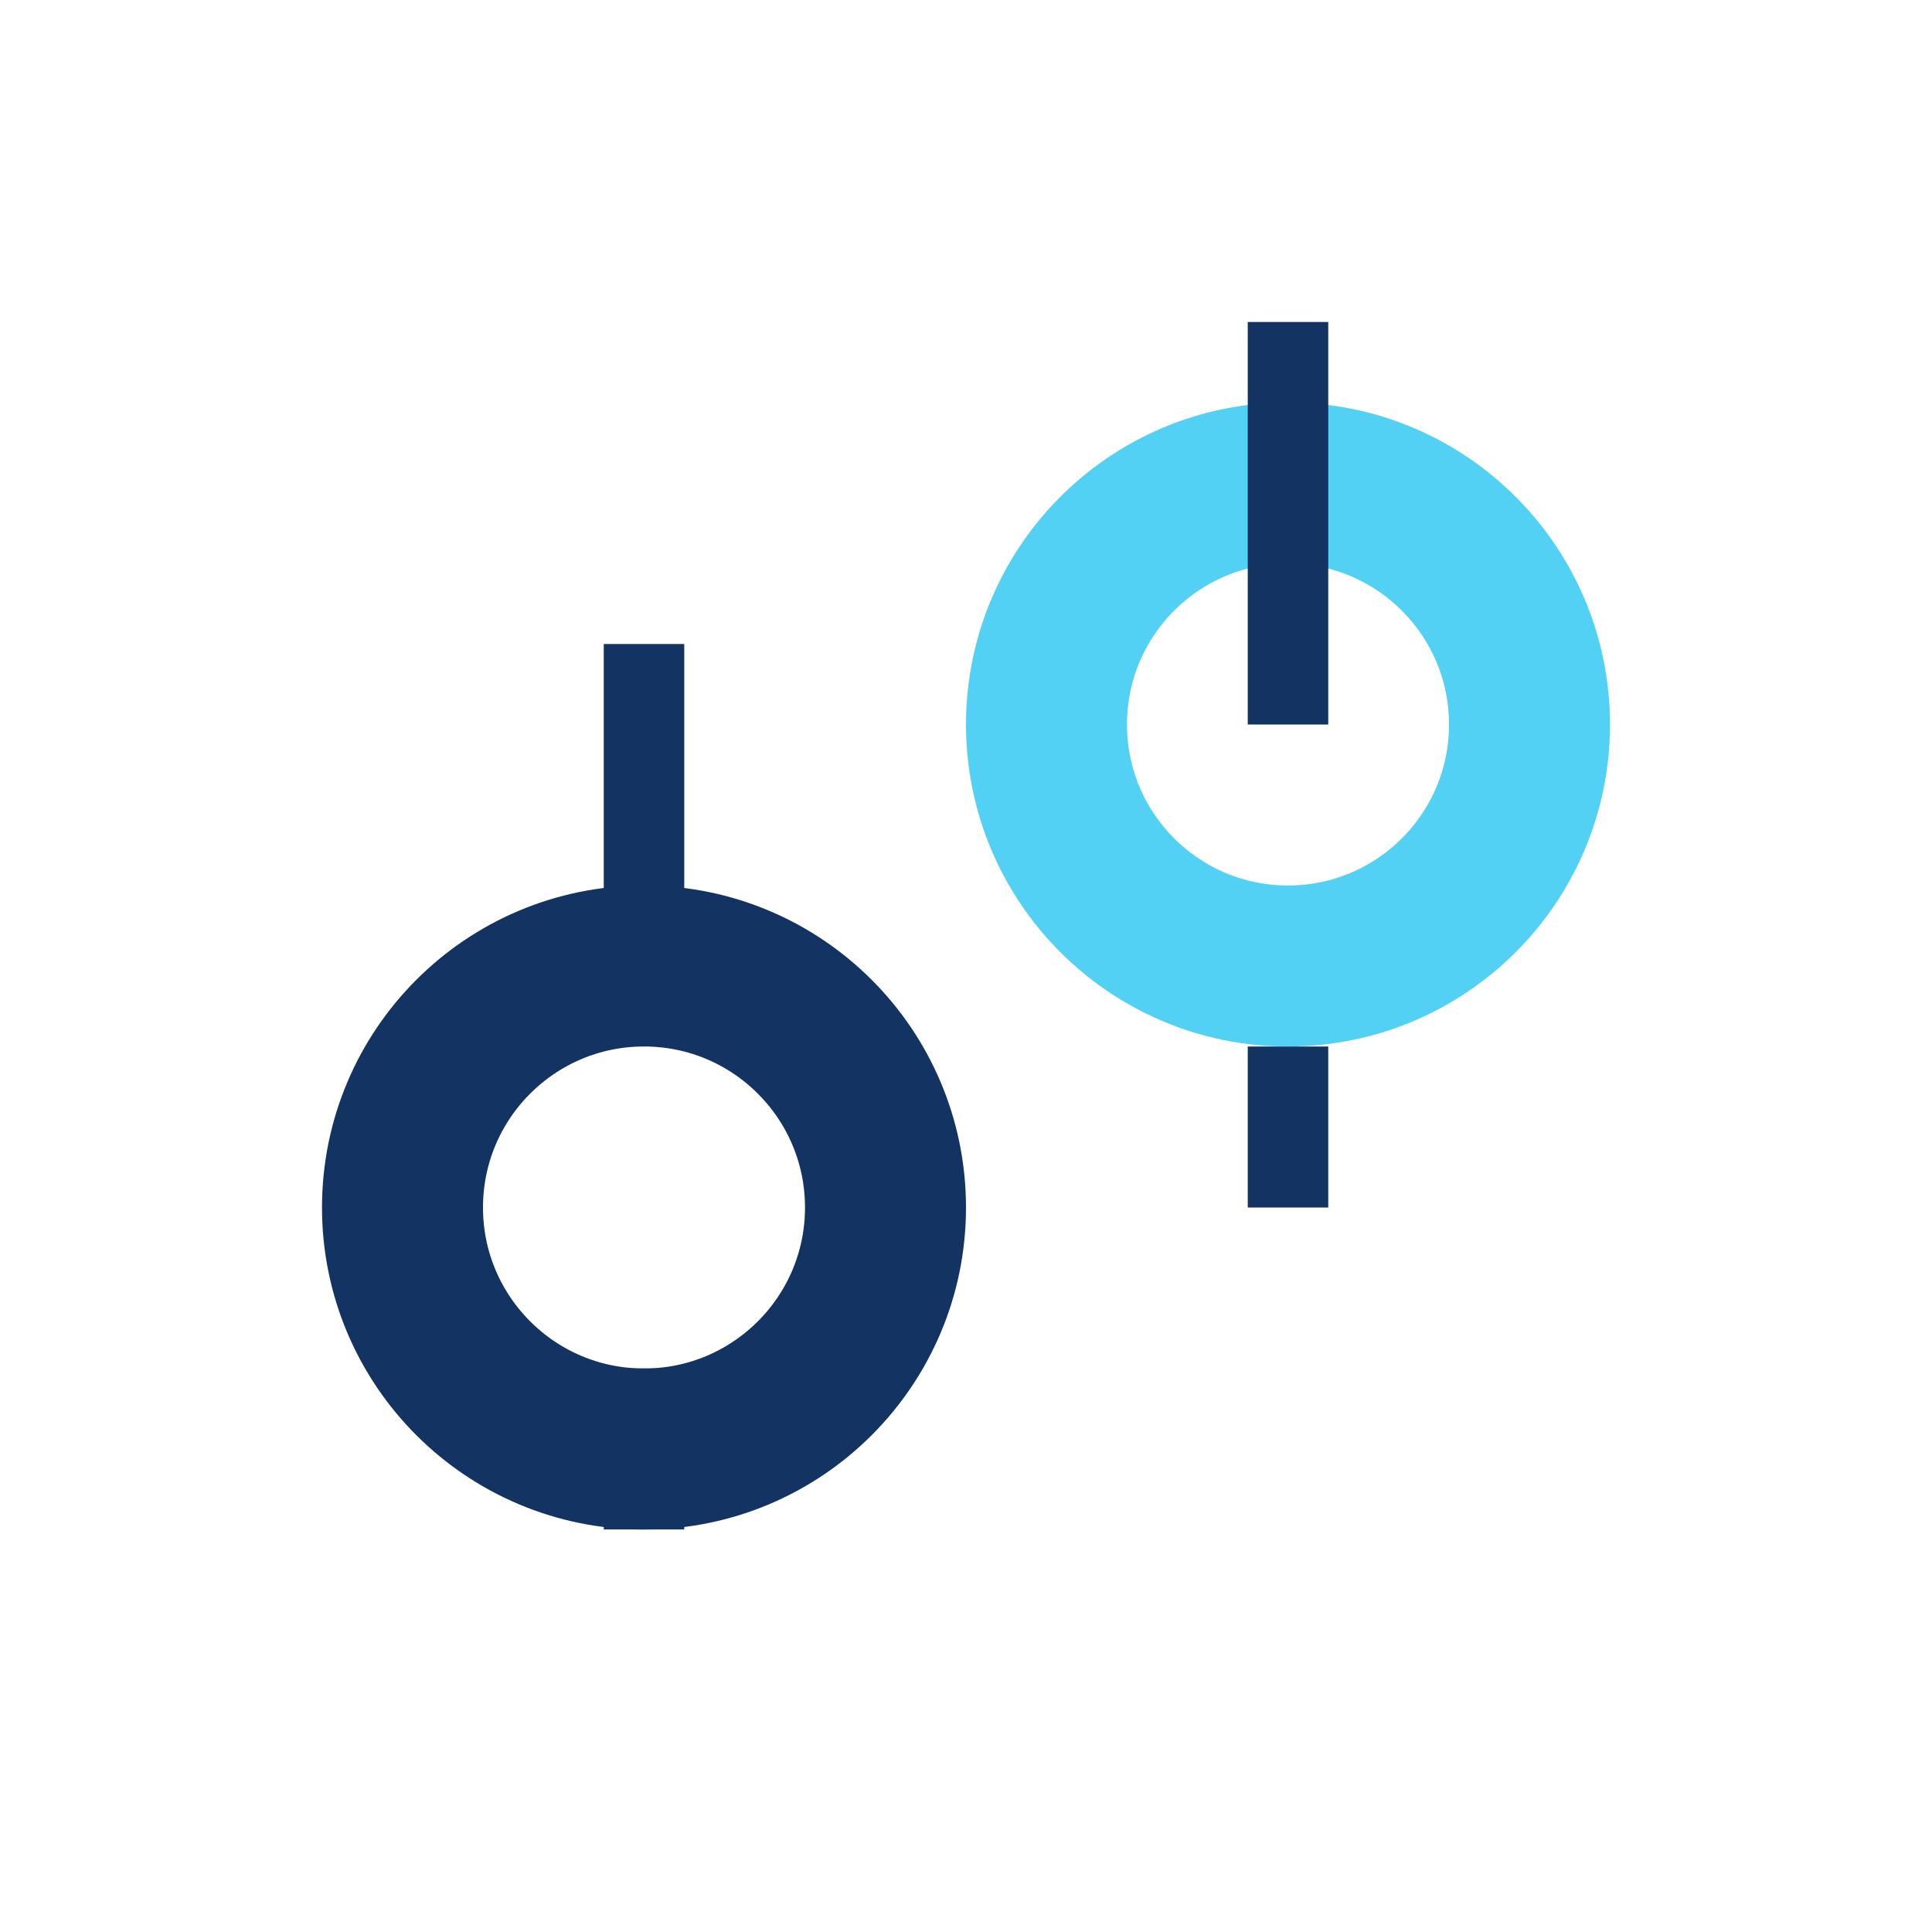
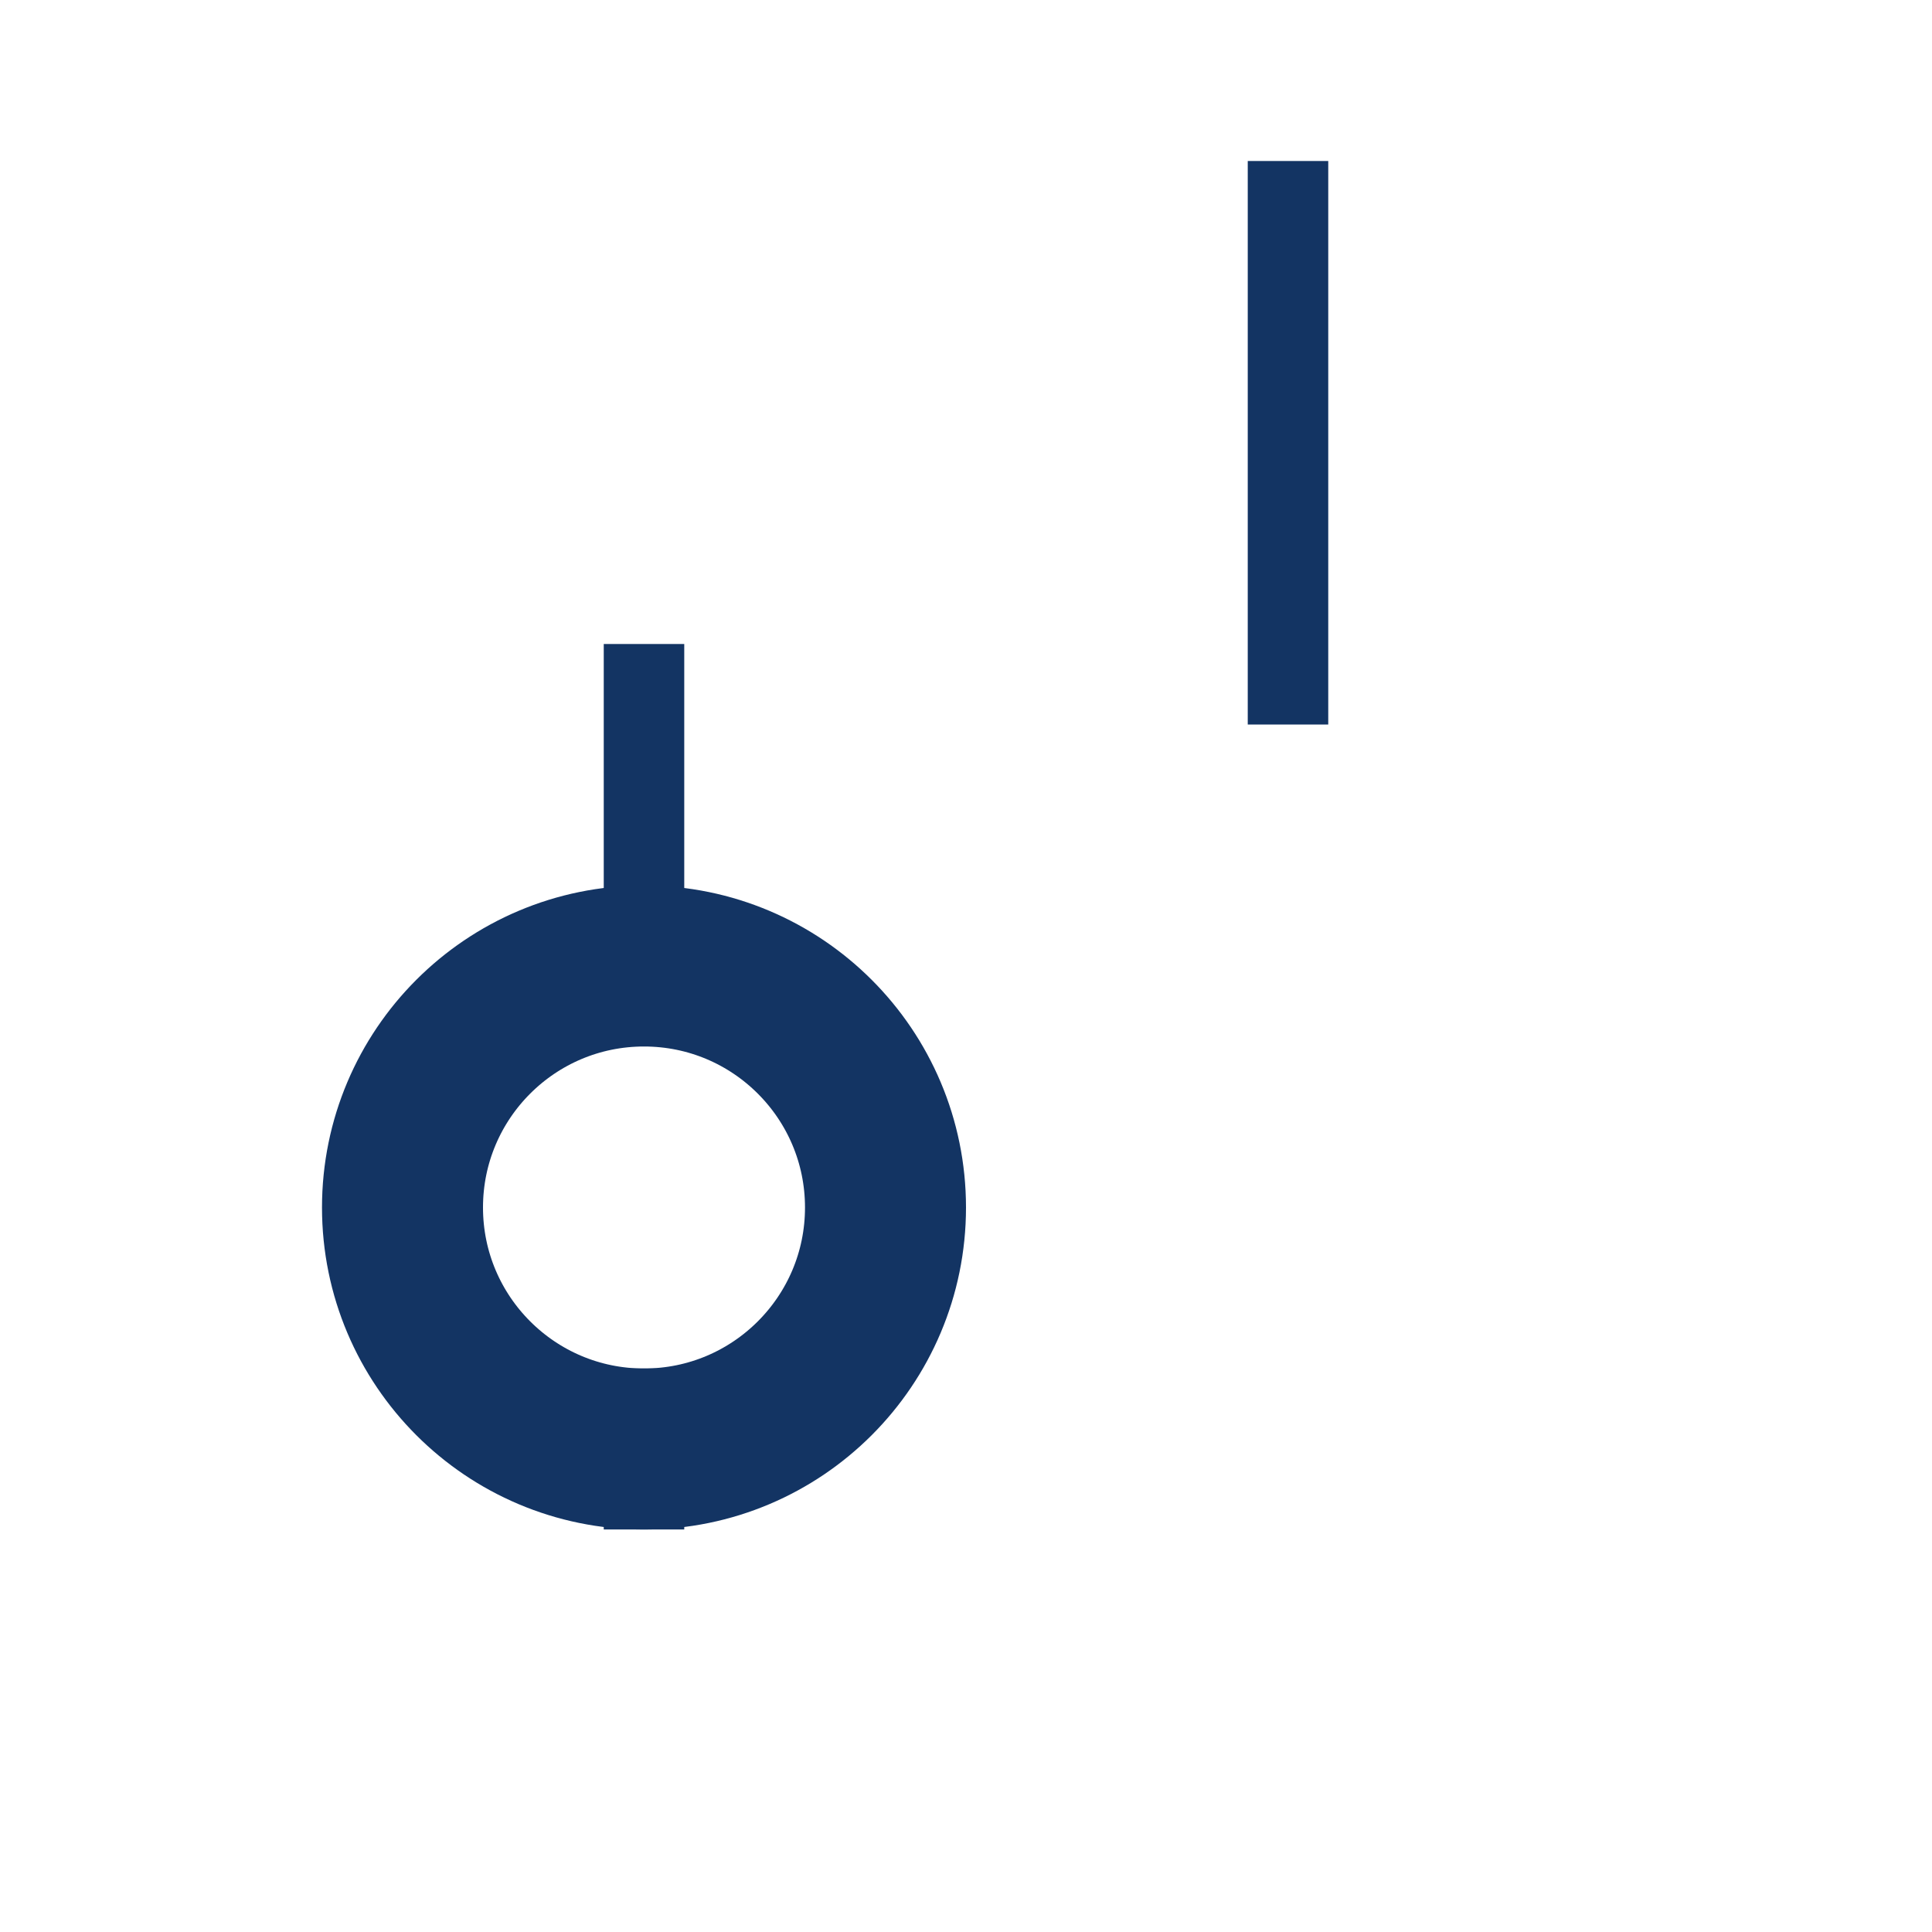
<svg xmlns="http://www.w3.org/2000/svg" width="28" height="28" viewBox="0 0 24 24">
  <circle cx="8" cy="15" r="3" fill="none" stroke="#133463" stroke-width="2" />
-   <circle cx="16" cy="9" r="3" fill="none" stroke="#53D1F5" stroke-width="2" />
-   <path d="M8 12V8m0 11v-2m8-8V4m0 11v-2" stroke="#133463" stroke-width="1" />
+   <path d="M8 12V8m0 11v-2m8-8V4v-2" stroke="#133463" stroke-width="1" />
</svg>